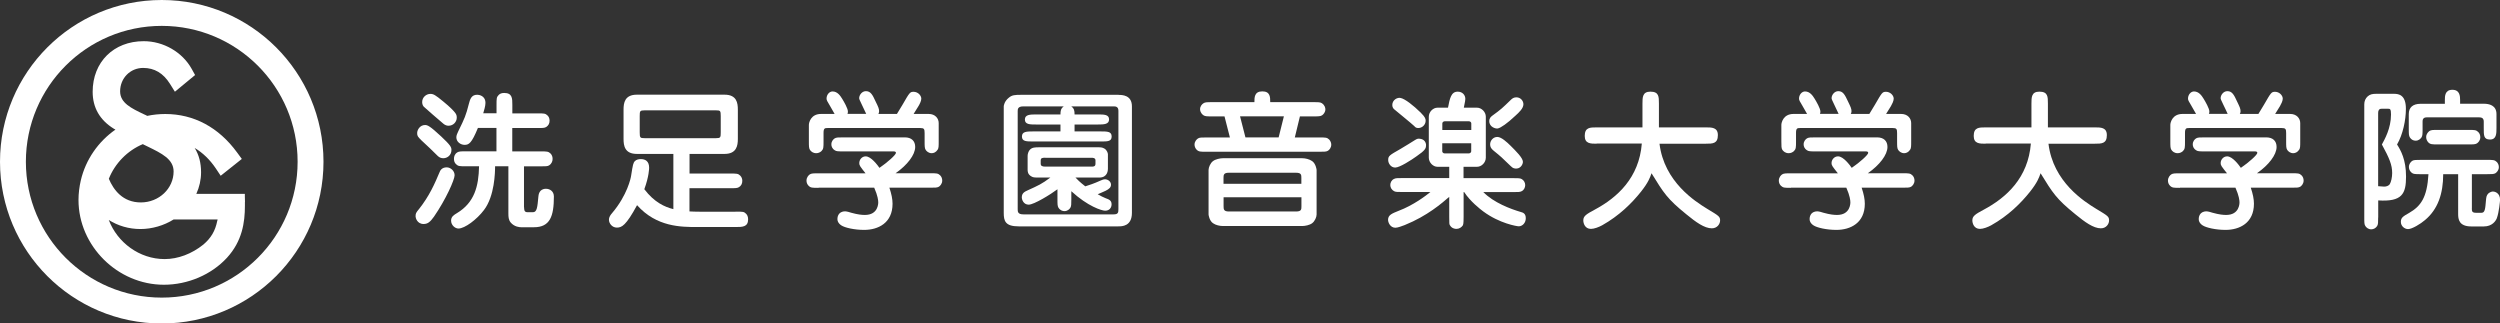
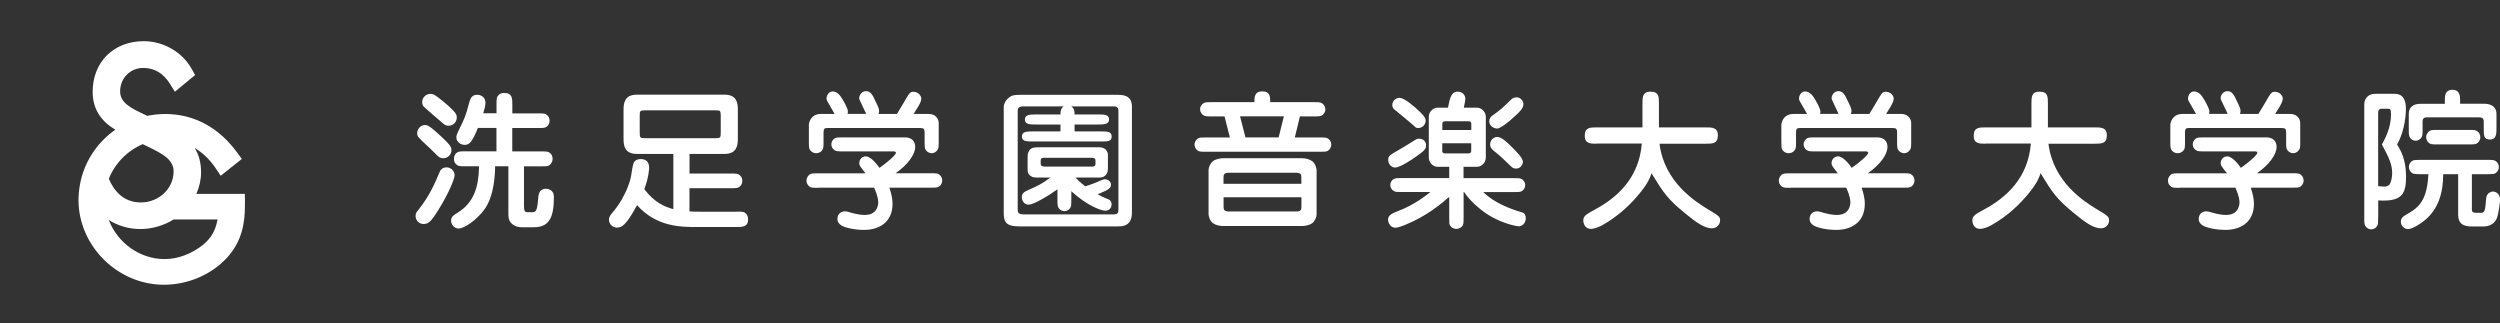
<svg xmlns="http://www.w3.org/2000/svg" id="_レイヤー_2" viewBox="0 0 347.77 45">
  <rect x="0" y="0" width="347.77" height="45" fill="#333333" stroke="none" />
  <defs>
    <style>.cls-1{fill:#fff;stroke-width:0px;}</style>
  </defs>
  <g id="_デザイン">
    <path class="cls-1" d="m72.91,28.85c0,.31,0,.67.46.67h.77c.56,0,.62-.71.75-2.14.02-.23.08-1.12,1.06-1.12.5,0,1.1.31,1.1,1.08,0,2.75-.54,4.27-2.77,4.27h-1.79c-.19,0-.94-.04-1.46-.67-.29-.37-.31-.77-.31-1.27v-6.54h-1.85c0,.85-.06,4.14-1.54,6.08-1,1.33-2.68,2.58-3.56,2.58-.46,0-1.02-.46-1.02-1.1,0-.56.4-.79.81-1.04,2.46-1.48,3.02-3.75,3.08-6.52h-1.83c-.87,0-1.08,0-1.37-.29-.23-.21-.29-.48-.29-.75,0-.29.08-.65.46-.89.23-.15.52-.15,1.21-.15h4.24v-3.25h-2.58c-.87,2.12-1.25,2.35-1.85,2.35-.54,0-1.15-.39-1.15-1.06,0-.27.15-.56.27-.83.9-1.83,1.06-2.21,1.46-3.77.17-.64.33-1.31,1.17-1.31.21,0,1.15.1,1.15,1.14,0,.42-.19,1.04-.31,1.44h1.85v-1.17c0-.87,0-1.08.29-1.37.15-.15.35-.29.77-.29,1.14,0,1.14.75,1.14,1.67v1.17h3.52c.85,0,1.08,0,1.37.29.15.14.29.37.29.73,0,.42-.19.69-.46.87-.23.15-.52.15-1.21.15h-3.52v3.25h3.95c.85,0,1.06,0,1.37.29.21.21.29.48.29.75,0,.29-.1.65-.48.9-.21.14-.5.14-1.19.14h-2.31v5.72Zm-10.51-11.36c-.21,0-.46-.06-.71-.27-.44-.37-2.58-2.21-2.75-2.39-.21-.23-.21-.56-.21-.65,0-.64.56-1.12,1.14-1.12.42,0,.69.15,1.77,1.04,1,.81,1.54,1.39,1.71,1.64.15.21.19.38.19.63,0,.58-.48,1.12-1.14,1.12m-.73,4.52c-.27,0-.52-.08-.75-.29-1.04-1.04-1.17-1.14-2.29-2.19-.52-.52-.6-.62-.6-1.02,0-.46.4-1.12,1.1-1.12.35,0,.69.15,2.23,1.58,1.31,1.23,1.44,1.5,1.44,1.89,0,.75-.6,1.15-1.12,1.15m-3.43,7.12c1.5-1.89,2.23-3.6,2.89-5.16.08-.21.29-.69,1-.69.54,0,1.1.48,1.1,1.1s-1.21,3.35-2.87,5.76c-.52.73-.87,1.02-1.44,1.02-.92,0-1.12-.88-1.12-1.04,0-.44.06-.52.44-1" />
    <path class="cls-1" d="m99.61,19.22c.62,0,.65-.1.65-.81v-2.27c0-.73-.06-.79-.65-.79h-9.95c-.64,0-.67.1-.67.79v2.27c0,.75.06.81.67.81h9.95Zm2.71,10.22c1.04,0,1.17,0,1.46.29.1.1.29.33.29.77,0,1.08-.79,1.08-1.75,1.08h-5.33c-2.25,0-5.66,0-8.37-3.04-1.54,2.85-2.14,3.12-2.81,3.12s-1.1-.6-1.1-1.08c0-.42.23-.69.44-.94,2.12-2.5,2.6-4.89,2.64-5.18.25-1.58.29-1.81.54-2.06.19-.19.5-.27.81-.27.6,0,1.16.27,1.16,1.21,0,.08-.02,1.21-.67,2.98,1.39,1.83,2.85,2.48,4.04,2.77v-7.68h-5.08c-1.69,0-1.85-1.15-1.85-2.08v-4.08c0-.92.15-2.08,1.85-2.08h12.2c1.69,0,1.85,1.14,1.85,2.08v4.08c0,.92-.17,2.08-1.85,2.08h-4.87v2.73h5.68c.87,0,1.08,0,1.37.29.19.19.29.44.29.73,0,.4-.17.69-.46.87-.23.15-.52.15-1.21.15h-5.68v3.23c.36.02.87.04,1.48.04h4.91Z" />
    <path class="cls-1" d="m120.51,15.87c-.15-.33-.42-.87-.62-1.31-.33-.69-.37-.77-.37-.92,0-.4.37-.96.94-.96.67,0,.94.56,1.33,1.41.38.77.5,1.02.5,1.39,0,.17-.06.31-.1.37h2.58l.77-1.27c1-1.73,1.04-1.81,1.56-1.81.56,0,1.06.48,1.06.96,0,.33-.25.79-.4,1.04l-.67,1.08h2.1c.9,0,1.39.62,1.39,1.27v2.52c0,.69,0,.98-.15,1.19-.25.37-.56.48-.83.48-.42,0-.71-.27-.83-.46-.15-.23-.15-.52-.15-1.21v-1.12c0-.58-.08-.71-.6-.71h-12.9c-.37,0-.56.02-.56.67v1.17c0,.85,0,1.08-.29,1.37-.19.17-.42.29-.73.29-.44,0-.71-.23-.87-.46-.15-.23-.15-.52-.15-1.21v-2.27c0-.31.27-1.52,1.69-1.52h1.89c-.21-.35-.25-.42-.56-.98-.5-.83-.56-.94-.56-1.17,0-.5.37-.98.83-.98.69,0,1.08.6,1.33,1,.25.4.81,1.37.81,1.79,0,.15-.02.25-.06.33h2.62Zm-6.66,10.26c-.85,0-1.08,0-1.37-.29-.19-.19-.29-.44-.29-.71,0-.48.31-.77.46-.87.23-.15.52-.15,1.21-.15h6.54c-.77-.98-.87-1.1-.87-1.42,0-.5.39-.94.89-.94.75,0,1.64,1.21,1.92,1.6,1.1-.75,2.29-1.81,2.29-2.08,0-.21-.21-.21-.42-.21h-6.89c-.69,0-.98,0-1.19-.15-.4-.25-.48-.58-.48-.83,0-.42.25-.69.46-.83.23-.14.52-.14,1.21-.14h8.55c.92,0,1.44.5,1.44,1.33,0,1.1-1.1,2.52-2.73,3.66h4.83c.85,0,1.08,0,1.37.29.19.19.29.44.29.73,0,.46-.31.75-.46.85-.23.14-.52.14-1.21.14h-5.68c.29.87.44,1.58.44,2.23,0,2.68-2,3.64-3.95,3.64-1.37,0-2.71-.31-3.18-.63-.46-.31-.54-.62-.54-.89,0-.19.06-1.06,1.08-1.06.23,0,.69.14.83.19.96.27,1.52.31,1.92.31,1.85,0,1.85-1.62,1.85-1.75,0-.27-.06-.9-.56-2.04h-7.74Z" />
    <path class="cls-1" d="m145.42,21.94c-.42,0-.65.02-.65.4v.42c0,.31.19.42.65.42h6.47c.5,0,.5-.25.5-.44v-.44c0-.35-.4-.35-.52-.35h-6.45Zm4.2,2.77c.21.23.58.61,1.35,1.21.54-.17,1.17-.37,2.1-.79.19-.08.42-.19.65-.19.39,0,.83.31.83.75,0,.37-.25.6-.75.85-.48.23-.81.35-1.1.48.35.21.81.44,1.12.56.42.15.81.29.81.83,0,.5-.31.9-.9.9-.46,0-2.41-.6-4.7-2.71v1.1c0,.69,0,.98-.14,1.21-.12.19-.4.46-.81.46-.21,0-.56-.06-.83-.46-.15-.23-.15-.52-.15-1.21v-1.37c-.94.71-3.27,2.14-4,2.14s-.96-.71-.96-1.02c0-.6.42-.79.79-.96,1.56-.71,2-.9,3.18-1.79h-1.58c-.69,0-.81-.02-1.04-.15-.54-.29-.54-.73-.54-.96v-1.92c0-.29.15-.67.29-.81.31-.37.79-.37,1.29-.37h8.24c.29,0,.56,0,.85.17.42.25.5.71.5.81v2.02c0,.19-.04,1.21-1.19,1.21h-3.33Zm-2.1-6.43v-.96h-3.37c-.87,0-1.58,0-1.58-.69s.71-.71,1.58-.71h3.37c0-.48.04-.83.46-1.12h-5.64c-.75,0-.77.39-.77.64v13.67c0,.31,0,.71.77.71h12.59c.6,0,.65-.25.65-.73v-13.69c0-.6-.44-.6-.65-.6h-5.91c.4.29.46.58.46,1.12h3.22c.87,0,1.58,0,1.58.69s-.71.71-1.58.71h-3.22v.96h3.58c.98,0,1.58,0,1.58.71s-.6.69-1.58.69h-9.3c-.98,0-1.6,0-1.6-.69s.62-.71,1.6-.71h3.77Zm8.05-5.08c.54,0,1.89.02,1.89,1.6v14.8c0,1.89-1.39,1.89-1.89,1.89h-13.86c-1.87,0-2.08-.75-2.08-1.87v-14.82c0-.13.1-.73.71-1.21.44-.37.81-.4,1.75-.4h13.49Z" />
    <path class="cls-1" d="m172.5,16.18l.75,2.93h4.62l.73-2.93h-6.1Zm-2.29,11.26v1.25c0,.42.02.73.73.73h9.37c.73,0,.73-.31.73-.73v-1.25h-10.82Zm10.82-1.87v-.81c0-.42,0-.73-.73-.73h-9.37c-.71,0-.73.31-.73.73v.81h10.82Zm.13-3.56c.39,0,.98.12,1.37.4.5.35.62,1.15.62,1.23v6.2c0,.36-.25.94-.62,1.21-.35.27-1,.39-1.37.39h-11.05c-.42,0-1-.12-1.37-.39-.5-.33-.62-1.14-.62-1.21v-6.2c0-.35.25-.96.62-1.23.35-.27,1-.4,1.37-.4h11.05Zm1.54-7.8c.69,0,.98,0,1.19.15.42.29.48.67.48.85,0,.39-.25.69-.46.83-.23.15-.52.15-1.21.15h-1.87l-.71,2.93h3.41c.85,0,1.08,0,1.37.29.19.21.29.46.29.71,0,.42-.25.71-.46.85-.23.14-.52.14-1.21.14h-15.69c-.85,0-1.08,0-1.37-.29-.19-.19-.29-.46-.29-.71,0-.42.27-.71.48-.85.21-.14.5-.14,1.19-.14h3.25l-.75-2.93h-1.73c-.69,0-.96,0-1.19-.15-.42-.29-.48-.67-.48-.85,0-.39.25-.69.48-.83.21-.15.52-.15,1.19-.15h5.89c0-.67,0-1.5,1.1-1.5s1.1.79,1.1,1.5h5.99Z" />
    <path class="cls-1" d="m210.18,23.13c-1.27-1.23-1.39-1.35-2.37-2.14-.25-.21-.52-.44-.52-.92s.39-1.02,1-1.02c.56,0,1.35.73,1.87,1.25.67.67,1.69,1.66,1.69,2.21,0,.37-.36,1.04-1.1.93-.27-.04-.39-.14-.56-.31m-3.02-6.28c0-.44.25-.62.44-.77,1.23-.89,1.37-1.04,2.58-2.21.21-.21.44-.33.75-.33.62,0,.98.52.98.96,0,.56-.56,1.1-1.14,1.62-1.1,1.04-2,1.66-2.42,1.75-.27.06-1.19-.17-1.19-1.02m-2.5,3.08h-4.04v1.12c0,.12.13.29.33.29h3.37c.14,0,.33-.12.33-.29v-1.12Zm-4.04-1.85h4.04v-.92c0-.12-.12-.29-.33-.29h-3.37c-.14,0-.33.12-.33.29v.92Zm-2.96-2.37c.62.6.65.87.65,1.08,0,.58-.5,1.02-1.02,1.02-.29,0-.42-.1-.56-.27-.42-.4-2.68-2.23-2.81-2.35-.06-.06-.25-.23-.25-.58,0-.71.71-1.1,1.17-.98.62.14,1.73,1,2.83,2.08m.69,4.52c0,.42-.12.69-1.33,1.52-.66.48-2.33,1.56-2.95,1.56s-.98-.6-.98-1.04c0-.59.17-.67,1.69-1.54.92-.54,1.39-.85,2.04-1.25.27-.17.44-.23.73-.17.6.08.81.54.81.91m3.21,2.98h-1.64c-.58,0-1.19-.58-1.19-1.27v-5.7c0-.67.6-1.25,1.19-1.25h1.48c.25-1.31.44-2.23,1.35-2.23.67,0,1.06.48,1.06,1,0,.19-.02.29-.21,1.23h1.85c.6,0,1.21.58,1.21,1.25v5.7c0,.69-.6,1.27-1.21,1.27h-1.89v1.58h6.89c.69,0,.96,0,1.19.12.31.17.5.5.5.85,0,.33-.17.69-.5.85-.23.12-.48.12-1.19.12h-4.14c1.46,1.48,3.79,2.35,5.22,2.77.31.08.69.21.69.87s-.48,1.12-.98,1.12c-.23,0-2.68-.39-4.95-2.08-.39-.29-1.81-1.39-2.64-2.68h-.08v3.41c0,.33,0,1.04-.1,1.21-.19.29-.52.5-.9.5-.25,0-.65-.08-.9-.5-.1-.17-.1-.19-.1-1.21v-2.75c-.98.85-3.04,2.66-6.2,3.93-.37.14-.96.37-1.29.37-.71,0-1.02-.73-1.02-1.1,0-.69.58-.89,1.46-1.25,2.06-.77,3.85-2.14,4.43-2.62h-3.89c-.69,0-.96,0-1.17-.12-.31-.17-.52-.48-.52-.85,0-.33.17-.69.52-.85.23-.12.46-.12,1.17-.12h6.51v-1.58Z" />
    <path class="cls-1" d="m222.11,19.99c-.85,0-1.66,0-1.66-1.08,0-1.19.73-1.19,1.66-1.19h6.37v-3.31c0-.87,0-1.66,1.1-1.66,1.19,0,1.19.69,1.19,1.66v3.31h6.53c.83,0,1.67,0,1.67,1.08,0,1.19-.73,1.19-1.67,1.19h-6.45c.65,5.33,5,8.05,6.62,9.05,1.66,1,1.81,1.08,1.81,1.64,0,.44-.37,1.08-1.15,1.08-1.04,0-2.23-.87-3.56-1.96-2.66-2.16-3.12-2.93-4.83-5.7-.21.6-.44,1.27-1.46,2.56-1.29,1.62-3.04,3.35-5.41,4.68-.46.25-1.1.5-1.56.5-.83,0-1.06-.77-1.06-1.19,0-.6.44-.87,1.58-1.48,3.18-1.7,6.18-4.45,6.56-9.2h-6.29Z" />
    <path class="cls-1" d="m255.78,15.87c-.15-.33-.42-.87-.62-1.31-.33-.69-.37-.77-.37-.92,0-.4.37-.96.94-.96.67,0,.93.56,1.33,1.41.37.77.5,1.02.5,1.39,0,.17-.06.31-.1.37h2.58l.77-1.27c1-1.73,1.04-1.81,1.56-1.81.56,0,1.06.48,1.06.96,0,.33-.25.79-.39,1.04l-.67,1.08h2.1c.9,0,1.39.62,1.39,1.27v2.52c0,.69,0,.98-.15,1.19-.25.37-.56.48-.83.48-.42,0-.71-.27-.83-.46-.15-.23-.15-.52-.15-1.21v-1.12c0-.58-.08-.71-.6-.71h-12.9c-.37,0-.56.02-.56.67v1.17c0,.85,0,1.08-.29,1.37-.19.17-.42.29-.73.29-.44,0-.71-.23-.88-.46-.14-.23-.14-.52-.14-1.21v-2.27c0-.31.27-1.52,1.69-1.52h1.89c-.21-.35-.25-.42-.56-.98-.5-.83-.56-.94-.56-1.17,0-.5.37-.98.83-.98.69,0,1.08.6,1.33,1,.25.4.81,1.37.81,1.79,0,.15-.02.25-.06.33h2.62Zm-6.66,10.26c-.85,0-1.08,0-1.38-.29-.19-.19-.29-.44-.29-.71,0-.48.31-.77.46-.87.23-.15.52-.15,1.21-.15h6.54c-.77-.98-.88-1.1-.88-1.42,0-.5.4-.94.9-.94.75,0,1.64,1.21,1.91,1.6,1.1-.75,2.29-1.81,2.29-2.08,0-.21-.21-.21-.42-.21h-6.89c-.69,0-.98,0-1.19-.15-.4-.25-.48-.58-.48-.83,0-.42.25-.69.46-.83.23-.14.52-.14,1.21-.14h8.55c.92,0,1.44.5,1.44,1.33,0,1.1-1.1,2.52-2.73,3.66h4.83c.85,0,1.08,0,1.37.29.19.19.29.44.29.73,0,.46-.31.75-.46.85-.23.14-.52.14-1.21.14h-5.68c.29.87.44,1.58.44,2.23,0,2.68-2,3.64-3.95,3.64-1.38,0-2.71-.31-3.19-.63-.46-.31-.54-.62-.54-.89,0-.19.06-1.06,1.08-1.06.23,0,.69.14.83.19.96.27,1.52.31,1.91.31,1.85,0,1.85-1.62,1.85-1.75,0-.27-.06-.9-.56-2.04h-7.74Z" />
    <path class="cls-1" d="m276.22,19.99c-.85,0-1.66,0-1.66-1.08,0-1.19.73-1.19,1.66-1.19h6.37v-3.31c0-.87,0-1.66,1.1-1.66,1.19,0,1.19.69,1.19,1.66v3.31h6.53c.83,0,1.67,0,1.67,1.08,0,1.19-.73,1.19-1.67,1.19h-6.45c.64,5.33,4.99,8.05,6.62,9.05,1.66,1,1.81,1.08,1.81,1.64,0,.44-.37,1.08-1.14,1.08-1.04,0-2.23-.87-3.56-1.96-2.66-2.16-3.12-2.93-4.83-5.7-.21.6-.44,1.27-1.46,2.56-1.29,1.62-3.04,3.35-5.41,4.68-.46.25-1.1.5-1.56.5-.83,0-1.06-.77-1.06-1.19,0-.6.44-.87,1.58-1.48,3.19-1.7,6.18-4.45,6.56-9.2h-6.29Z" />
    <path class="cls-1" d="m309.9,15.87c-.14-.33-.41-.87-.62-1.31-.33-.69-.37-.77-.37-.92,0-.4.37-.96.94-.96.67,0,.94.56,1.33,1.41.37.77.5,1.02.5,1.39,0,.17-.06.31-.1.37h2.58l.77-1.27c1-1.73,1.04-1.81,1.56-1.81.56,0,1.06.48,1.06.96,0,.33-.25.79-.39,1.04l-.67,1.08h2.1c.89,0,1.39.62,1.39,1.27v2.52c0,.69,0,.98-.15,1.19-.25.37-.56.48-.83.48-.42,0-.71-.27-.83-.46-.15-.23-.15-.52-.15-1.21v-1.12c0-.58-.08-.71-.61-.71h-12.9c-.37,0-.56.02-.56.67v1.17c0,.85,0,1.08-.29,1.37-.19.17-.42.29-.73.29-.44,0-.71-.23-.87-.46-.15-.23-.15-.52-.15-1.21v-2.27c0-.31.27-1.52,1.69-1.52h1.89c-.21-.35-.25-.42-.56-.98-.5-.83-.56-.94-.56-1.17,0-.5.37-.98.83-.98.69,0,1.08.6,1.33,1,.25.4.81,1.37.81,1.79,0,.15-.02.25-.06.33h2.62Zm-6.66,10.26c-.85,0-1.08,0-1.37-.29-.19-.19-.29-.44-.29-.71,0-.48.31-.77.46-.87.23-.15.52-.15,1.21-.15h6.54c-.77-.98-.88-1.1-.88-1.42,0-.5.4-.94.9-.94.75,0,1.64,1.21,1.91,1.6,1.1-.75,2.29-1.81,2.29-2.08,0-.21-.21-.21-.42-.21h-6.89c-.69,0-.98,0-1.19-.15-.4-.25-.48-.58-.48-.83,0-.42.25-.69.46-.83.23-.14.52-.14,1.21-.14h8.55c.92,0,1.44.5,1.44,1.33,0,1.1-1.1,2.52-2.73,3.66h4.83c.85,0,1.08,0,1.37.29.19.19.29.44.29.73,0,.46-.31.75-.46.85-.23.14-.52.14-1.21.14h-5.68c.29.87.44,1.58.44,2.23,0,2.68-2,3.64-3.95,3.64-1.37,0-2.71-.31-3.19-.63-.46-.31-.54-.62-.54-.89,0-.19.06-1.06,1.08-1.06.23,0,.68.14.83.19.96.27,1.52.31,1.91.31,1.85,0,1.85-1.62,1.85-1.75,0-.27-.06-.9-.56-2.04h-7.74Z" />
    <path class="cls-1" d="m339.16,20.09c-.85,0-1.08,0-1.37-.29-.17-.19-.29-.44-.29-.73,0-.46.31-.73.46-.85.23-.15.52-.15,1.21-.15h4.2c.85,0,1.08,0,1.37.29.19.19.29.44.29.73,0,.46-.29.73-.46.85-.23.15-.52.15-1.21.15h-4.2Zm.94-5.66v-.52c0-.52,0-1.42,1.04-1.42s1.08.88,1.08,1.42v.52h3.31c.71,0,1.75.21,1.75,1.44v1.92c0,.79,0,1.62-.9,1.62s-.87-.6-.87-1.62v-.87c0-.5-.29-.6-.69-.6h-7.2c-.33,0-.62.1-.62.56v1.02c0,.69,0,.98-.15,1.21-.12.17-.37.46-.81.46-.15,0-.52-.02-.81-.46-.15-.23-.15-.52-.15-1.21v-2.04c0-.92.58-1.42,1.62-1.42h3.39Zm3.75,14.57c0,.42.06.6.6.6h.75c.48,0,.52-.54.62-1.75.04-.4.06-.67.33-.94.23-.19.48-.27.65-.27s.98.14.98,1.16c0,.1-.14,1.75-.46,2.58-.15.37-.65,1.12-1.79,1.12h-1.75c-1.73,0-1.83-1.02-1.83-1.73v-5.54h-2.08c0,2.69-.73,4.89-2.54,6.39-.6.52-1.79,1.25-2.35,1.25-.46,0-1-.4-1-1s.31-.77,1.15-1.25c1.62-.94,2.5-2.12,2.69-5.39h-1.06c-.85,0-1.08,0-1.37-.29-.19-.19-.29-.46-.29-.71,0-.44.27-.71.46-.85.23-.14.52-.14,1.21-.14h9.18c.85,0,1.08,0,1.37.29.19.19.29.46.29.71,0,.44-.27.71-.46.85-.23.14-.52.14-1.21.14h-2.08v4.75Zm-13.03-3.1c.11.02.69.06.83.06.27,0,.61-.08.79-.35.19-.31.33-.96.33-1.54,0-1.14-.39-2.06-1.43-3.97.37-.69,1.27-2.23,1.27-4.18,0-.77-.15-.79-.37-.79h-.96c-.33,0-.46.23-.46.58v10.2Zm0,4.35c0,.69,0,.96-.14,1.19-.19.29-.48.46-.83.46-.42,0-.69-.27-.81-.46-.15-.21-.15-.5-.15-1.19v-15.73c0-.44.15-.83.48-1.12.32-.27.62-.35,1.17-.35h2.5c.67,0,1.64.17,1.64,2.08,0,1.58-.42,3.58-1.23,4.97.52.83,1.25,2.08,1.25,4.47s-.54,3.52-3.87,3.31v2.37Z" />
-     <path class="cls-1" d="m22.5,41.4c-10.44,0-18.9-8.46-18.9-18.9S12.06,3.6,22.5,3.6s18.9,8.46,18.9,18.9-8.46,18.9-18.9,18.9M22.5,0C10.07,0,0,10.07,0,22.5s10.07,22.5,22.5,22.5,22.5-10.07,22.5-22.5S34.93,0,22.5,0" />
    <path class="cls-1" d="m30.22,30.73c-.27,1.38-.87,2.39-1.93,3.29-1.62,1.3-3.53,2.02-5.39,2.02-3.5,0-6.57-2.3-7.77-5.44,1.28.81,2.79,1.26,4.41,1.26s3.27-.49,4.61-1.33h6.12l-.04.19Zm-10.12-10.56l.45.22c1.93.94,3.6,1.75,3.6,3.46,0,2.38-2.04,4.31-4.56,4.31s-3.8-1.75-4.45-3.29c.85-2.15,2.6-3.93,4.73-4.82l.22.12Zm13.98,7.94s-.02-.84-.02-.84c0,0,0-.17,0-.3h-6.75c.42-.93.66-1.94.66-3,0-1.31-.29-2.42-.89-3.39,1.12.67,2.11,1.62,2.92,2.82,0,0,.49.74.7,1.05.24-.19,2.73-2.17,2.94-2.34-.14-.19-.66-.9-.66-.9-2.56-3.5-6.02-5.35-9.99-5.35-.86,0-1.7.09-2.51.26-.07-.04-.14-.07-.21-.11,0,0-.22-.1-.22-.1-1.79-.85-3.34-1.59-3.34-3.2,0-1.83,1.41-3.26,3.2-3.26,1.57,0,2.79.72,3.72,2.19,0,0,.5.79.7,1.12.24-.2,2.63-2.17,2.81-2.32-.1-.18-.47-.85-.47-.85-1.3-2.34-3.92-3.86-6.68-3.86-4.18,0-7.1,2.9-7.1,7.04,0,2.2.99,3.93,2.95,5.14,0,0,.09.05.22.12-2.38,1.66-4.14,4.16-4.82,7.07h0s0,0,0,0c-.2.87-.32,1.78-.32,2.72,0,6.39,5.44,11.79,11.88,11.79,3.33,0,6.61-1.4,8.77-3.75,2.13-2.32,2.5-4.93,2.5-7.24,0-.18,0-.35,0-.52" />
  </g>
</svg>